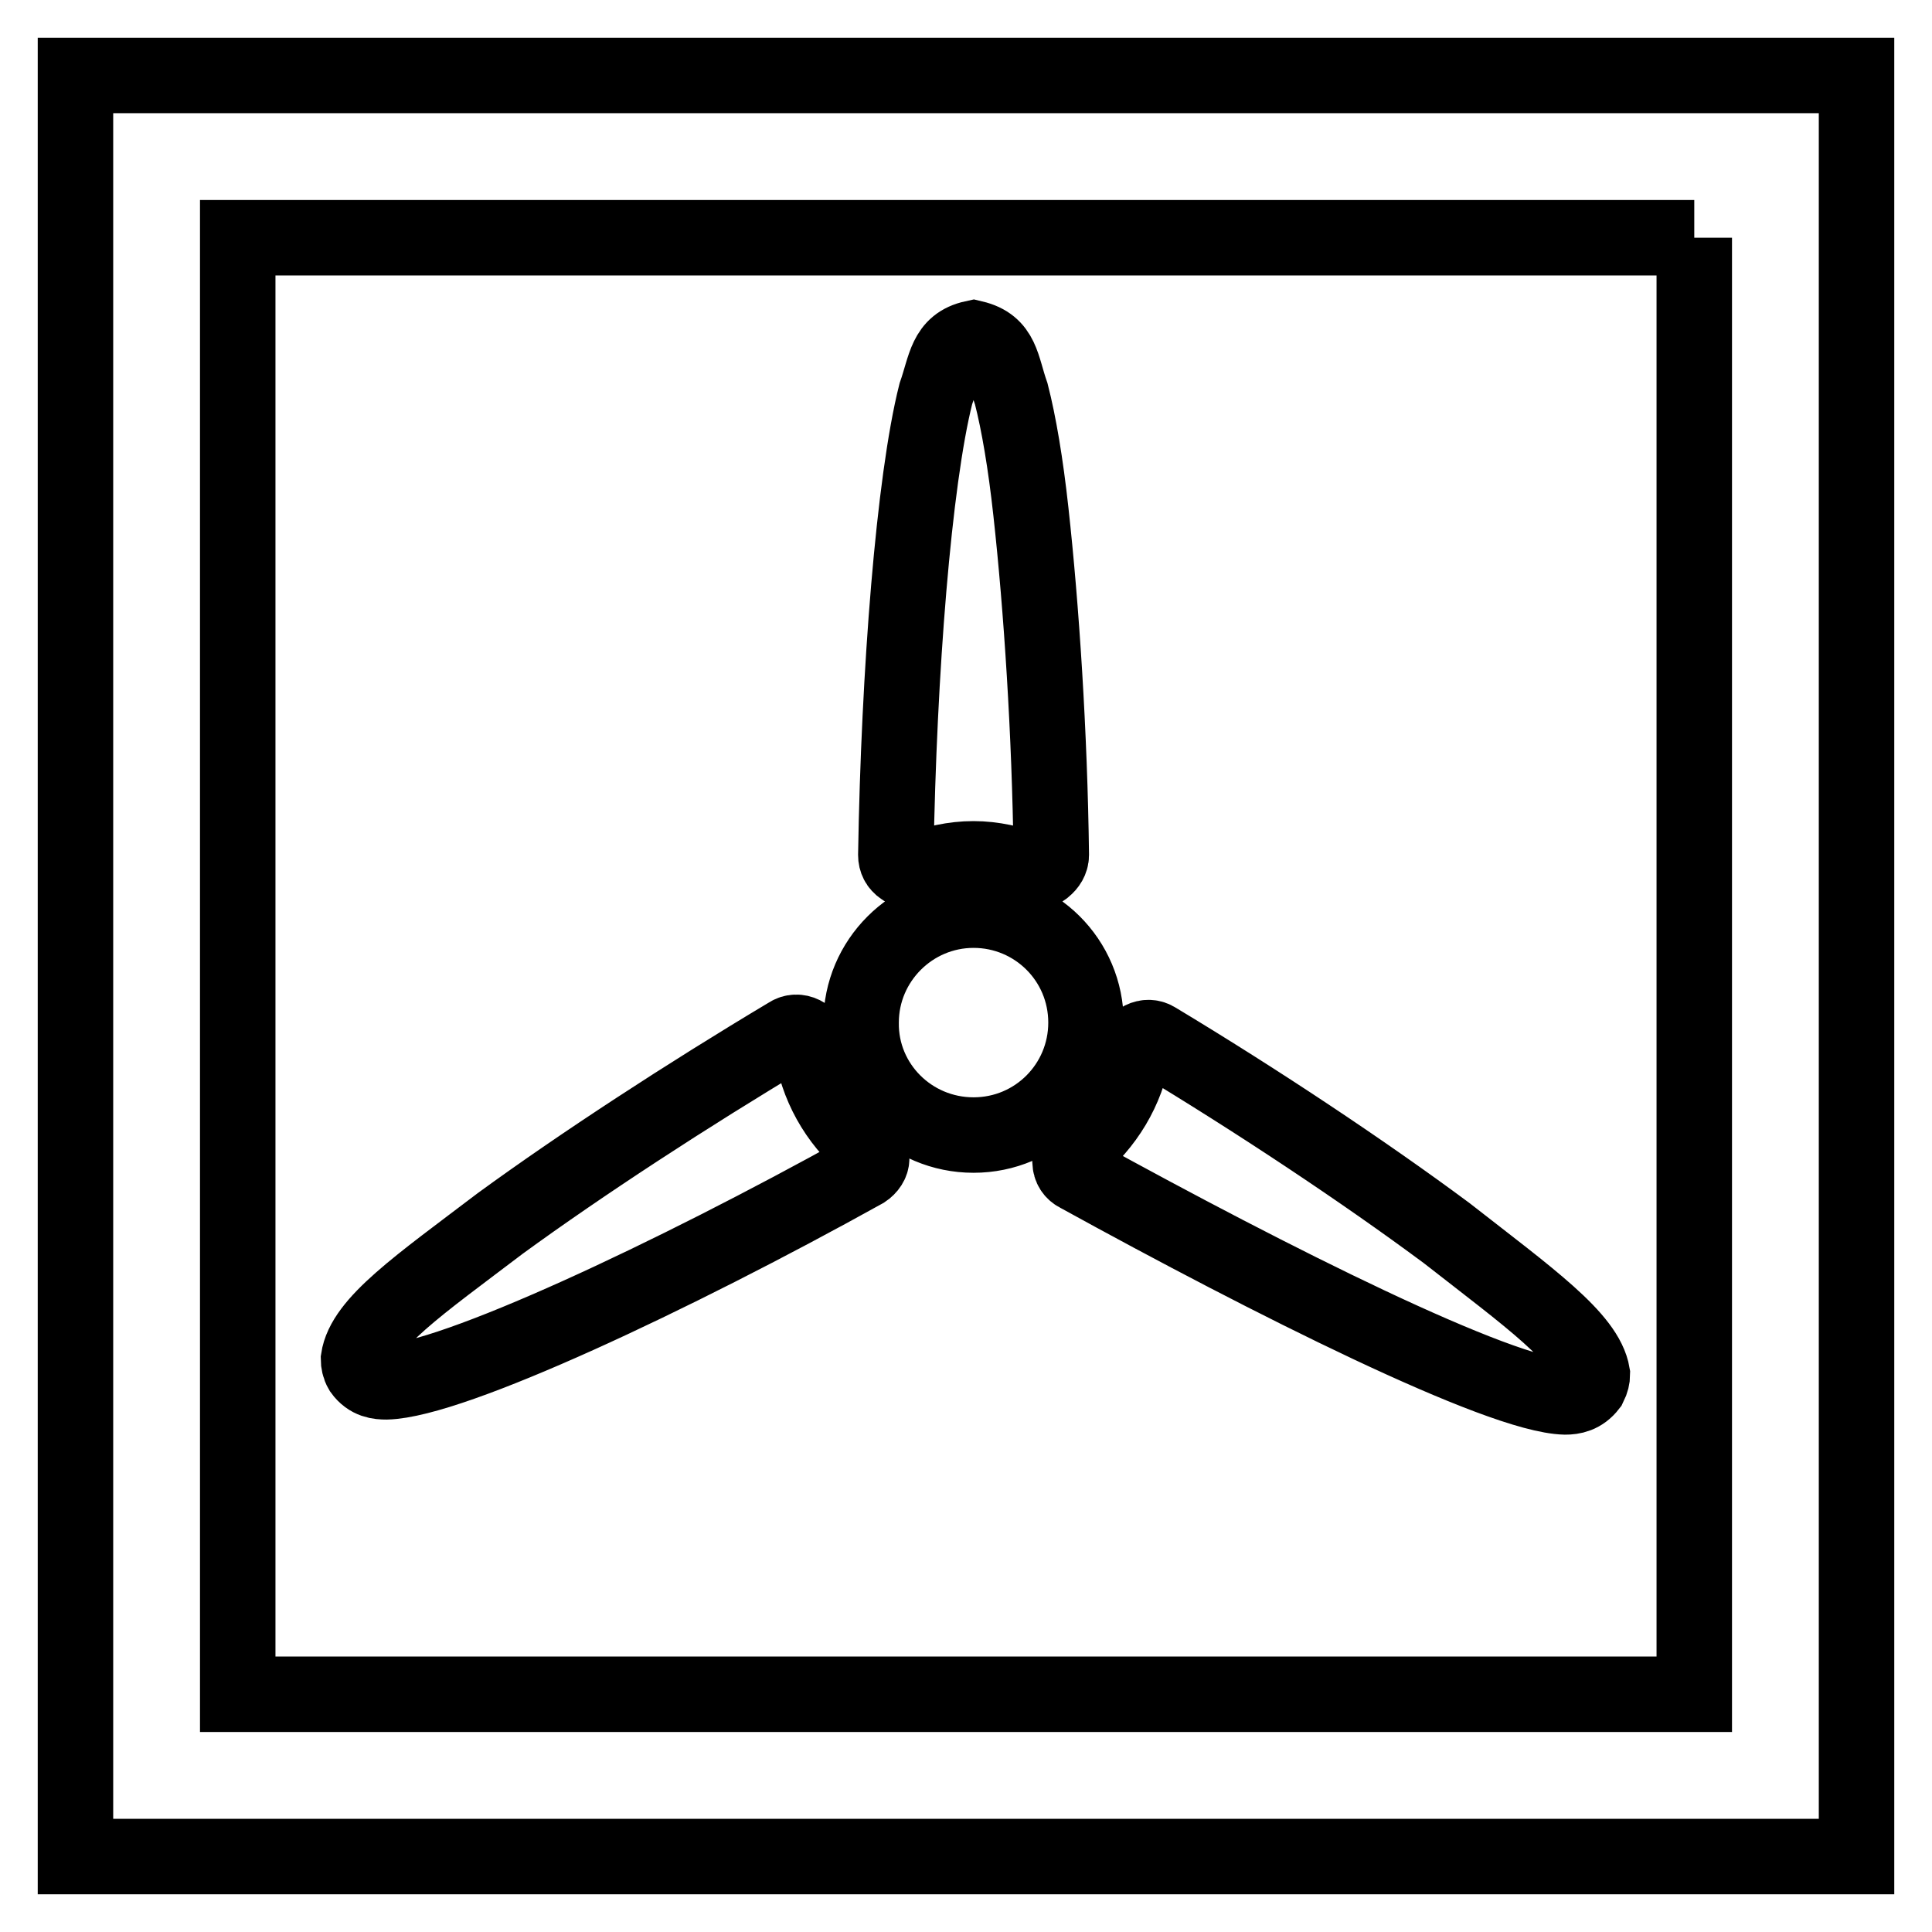
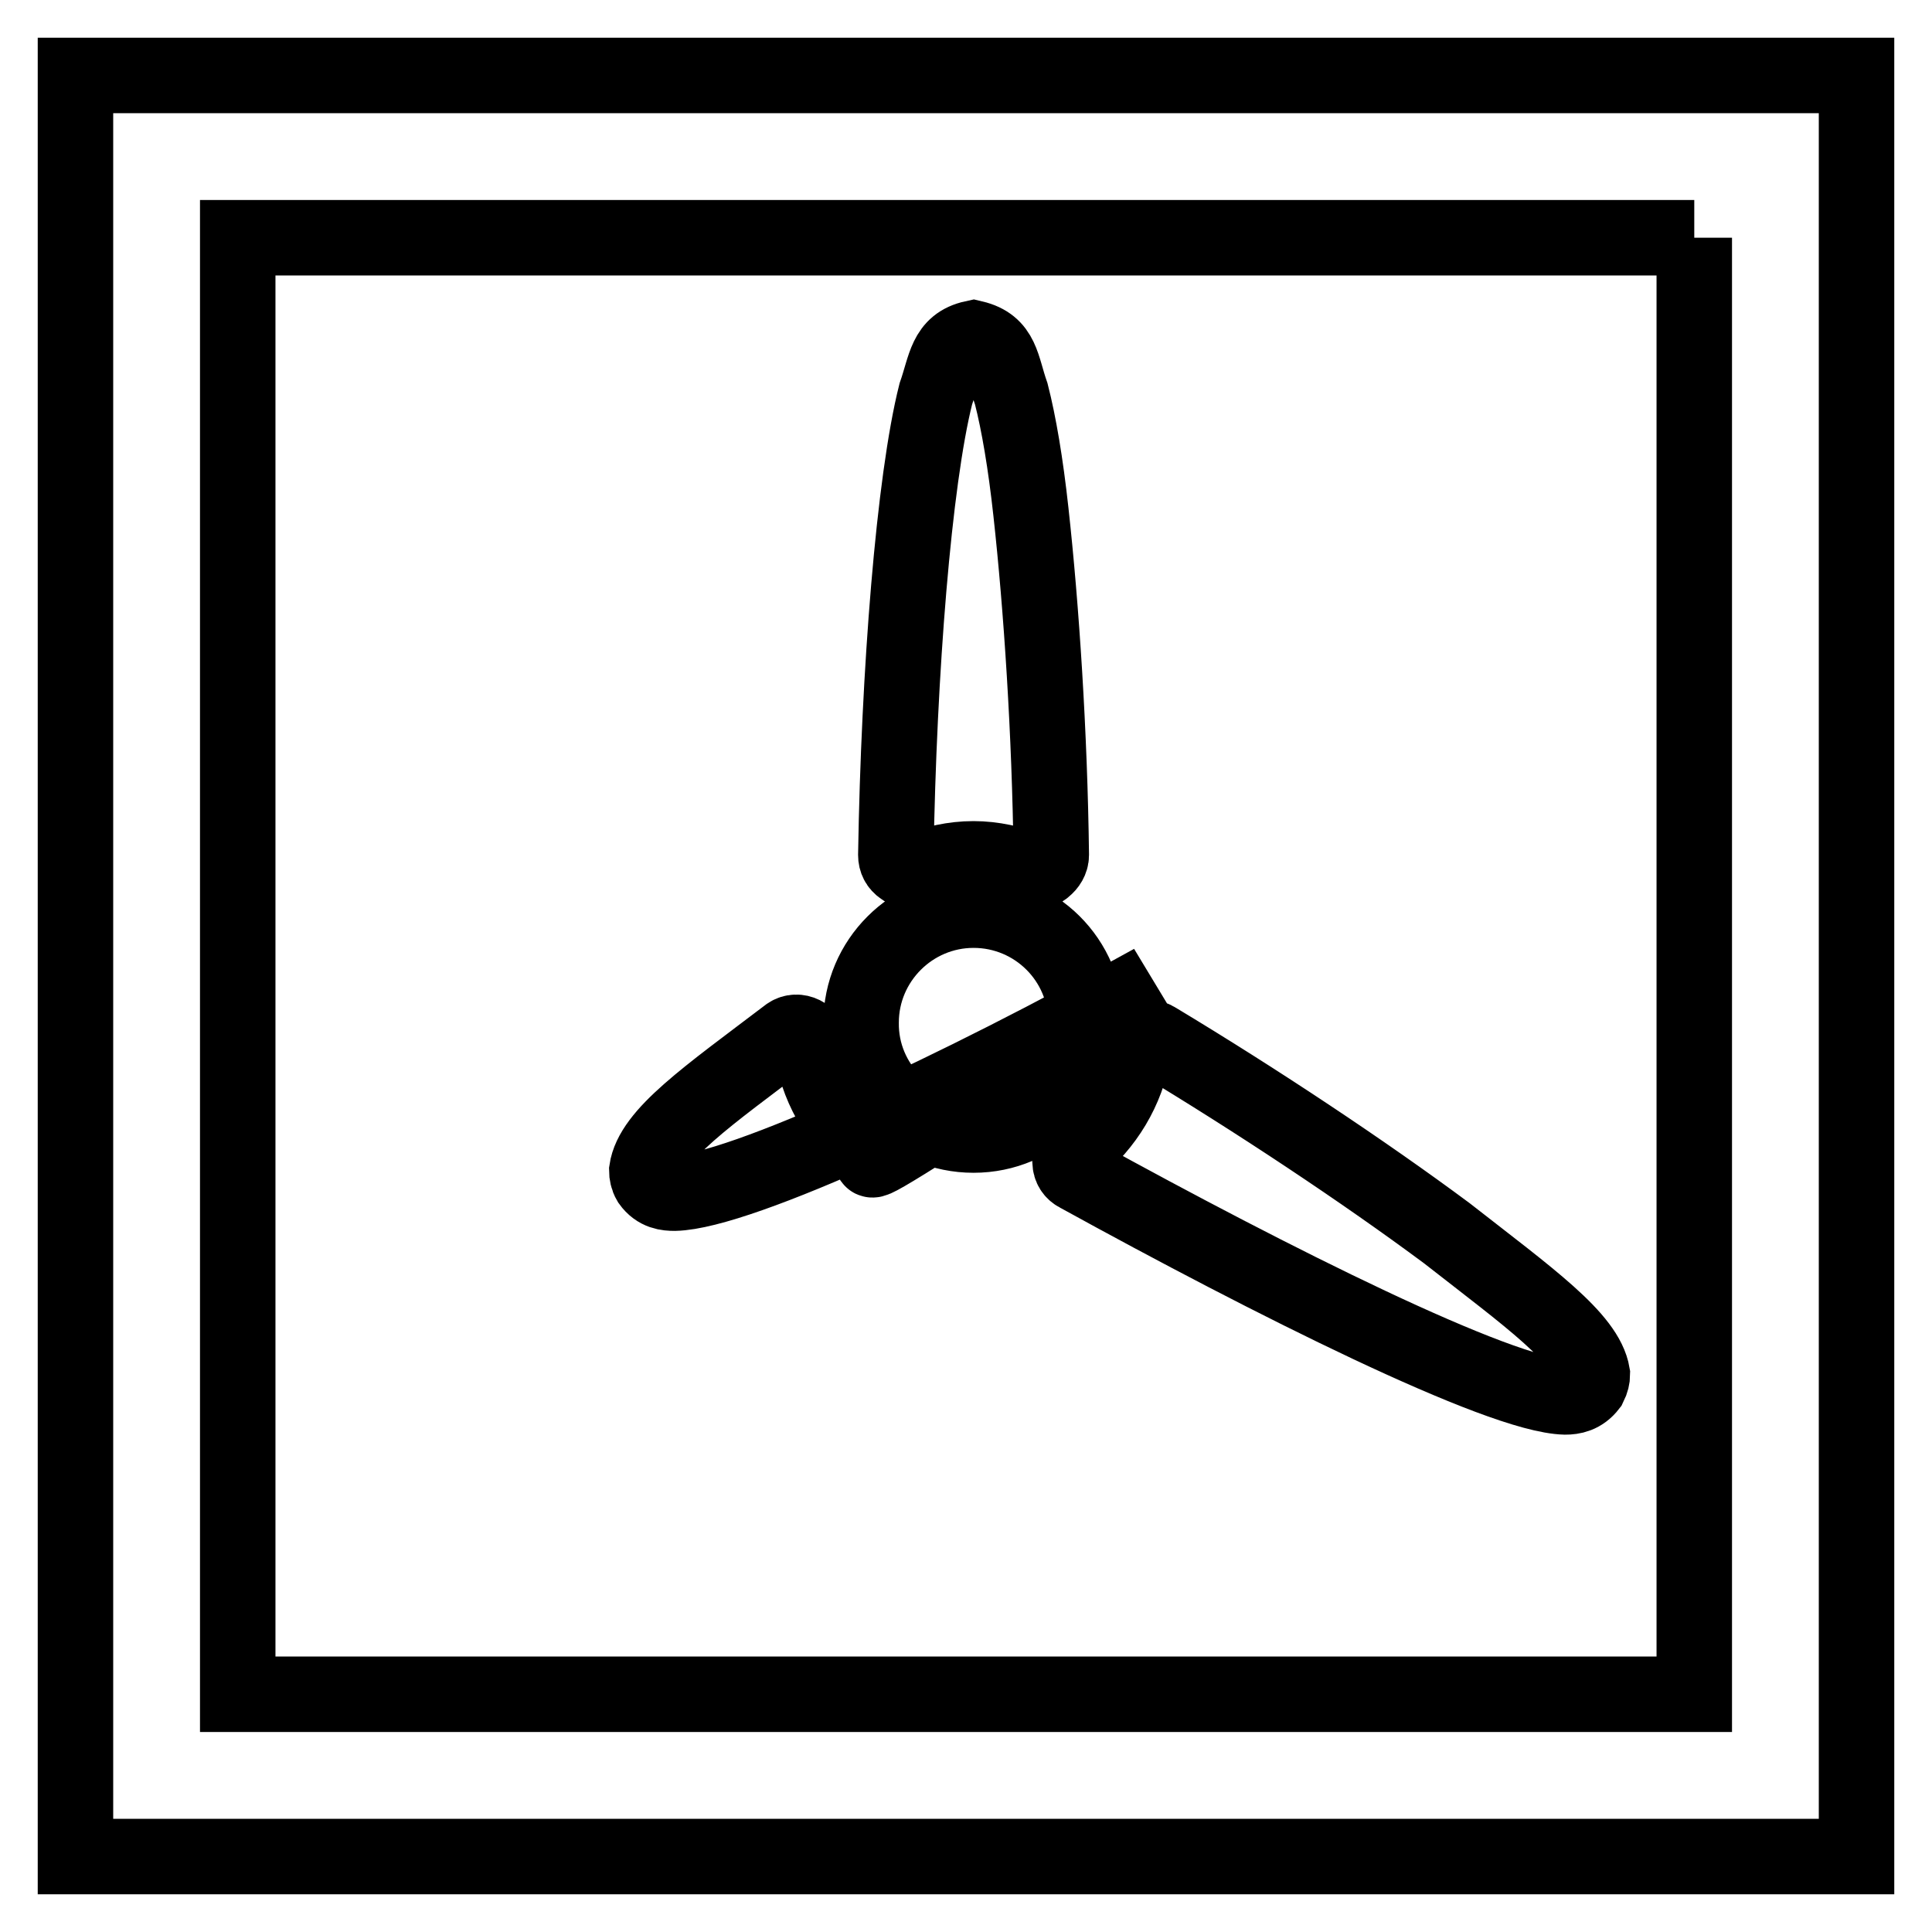
<svg xmlns="http://www.w3.org/2000/svg" version="1.1" x="0px" y="0px" viewBox="0 0 256 256" enable-background="new 0 0 256 256" xml:space="preserve">
  <g>
-     <path stroke-width="10" fill-opacity="0" stroke="#000000" d="M129,150.4c8.3,0,14.9-6.7,14.9-14.9c0-8.3-6.7-14.9-14.9-14.9c-8.2,0-14.9,6.7-14.9,14.9 C114,143.7,120.7,150.4,129,150.4z M191.7,163.4c-10.9-8.1-25.2-17.6-38.5-25.6c-0.6-0.4-1.3-0.4-1.9-0.1c-0.6,0.3-1,0.8-1.1,1.5 c-0.9,5.3-3.7,9.8-7.7,13.1c-0.5,0.4-0.8,1.1-0.7,1.7c0,0.7,0.4,1.3,1,1.6c25.6,14.1,55.9,29.3,64.6,29.5c1,0,2.2-0.2,3.2-1.5 c0.3-0.6,0.4-1.1,0.4-1.5C210.2,177.3,202.7,172,191.7,163.4z M121.4,115.3c2.4-0.9,4.9-1.5,7.6-1.5c2.6,0,5.2,0.6,7.6,1.5 c0.2,0.1,0.5,0.1,0.7,0.1c0.4,0,0.8-0.1,1.1-0.4c0.5-0.4,0.9-1,0.9-1.7c-0.2-16.1-1.3-32.8-2.7-45.5c-0.7-6.4-1.6-11.7-2.6-15.6 c-1.3-3.7-1.2-6.5-5-7.4c-3.7,0.8-3.7,3.7-5,7.4c-2.9,11.5-4.9,36.8-5.3,61.1c0,0.7,0.3,1.3,0.9,1.7 C120.1,115.4,120.7,115.5,121.4,115.3z M115.5,153.5c0.1-0.7-0.2-1.3-0.7-1.7c-3.9-3.3-6.6-8-7.3-13.3c-0.1-0.7-0.5-1.2-1.1-1.5 c-0.6-0.3-1.3-0.3-1.9,0.1c-13.4,8-27.5,17.2-38.2,25c-10.8,8.2-18.1,13.2-18.8,18c0,0.4,0.1,1,0.4,1.5l0,0c1,1.4,2.3,1.5,3.3,1.5 c8.7-0.2,37.9-13.9,63.3-28C115.1,154.7,115.5,154.1,115.5,153.5z M224.5,31.5v193h-193v-193H224.5 M246,10H10v236h236V10z" />
+     <path stroke-width="10" fill-opacity="0" stroke="#000000" d="M129,150.4c8.3,0,14.9-6.7,14.9-14.9c0-8.3-6.7-14.9-14.9-14.9c-8.2,0-14.9,6.7-14.9,14.9 C114,143.7,120.7,150.4,129,150.4z M191.7,163.4c-10.9-8.1-25.2-17.6-38.5-25.6c-0.6-0.4-1.3-0.4-1.9-0.1c-0.6,0.3-1,0.8-1.1,1.5 c-0.9,5.3-3.7,9.8-7.7,13.1c-0.5,0.4-0.8,1.1-0.7,1.7c0,0.7,0.4,1.3,1,1.6c25.6,14.1,55.9,29.3,64.6,29.5c1,0,2.2-0.2,3.2-1.5 c0.3-0.6,0.4-1.1,0.4-1.5C210.2,177.3,202.7,172,191.7,163.4z M121.4,115.3c2.4-0.9,4.9-1.5,7.6-1.5c2.6,0,5.2,0.6,7.6,1.5 c0.2,0.1,0.5,0.1,0.7,0.1c0.4,0,0.8-0.1,1.1-0.4c0.5-0.4,0.9-1,0.9-1.7c-0.2-16.1-1.3-32.8-2.7-45.5c-0.7-6.4-1.6-11.7-2.6-15.6 c-1.3-3.7-1.2-6.5-5-7.4c-3.7,0.8-3.7,3.7-5,7.4c-2.9,11.5-4.9,36.8-5.3,61.1c0,0.7,0.3,1.3,0.9,1.7 C120.1,115.4,120.7,115.5,121.4,115.3z M115.5,153.5c0.1-0.7-0.2-1.3-0.7-1.7c-3.9-3.3-6.6-8-7.3-13.3c-0.1-0.7-0.5-1.2-1.1-1.5 c-0.6-0.3-1.3-0.3-1.9,0.1c-10.8,8.2-18.1,13.2-18.8,18c0,0.4,0.1,1,0.4,1.5l0,0c1,1.4,2.3,1.5,3.3,1.5 c8.7-0.2,37.9-13.9,63.3-28C115.1,154.7,115.5,154.1,115.5,153.5z M224.5,31.5v193h-193v-193H224.5 M246,10H10v236h236V10z" />
  </g>
</svg>